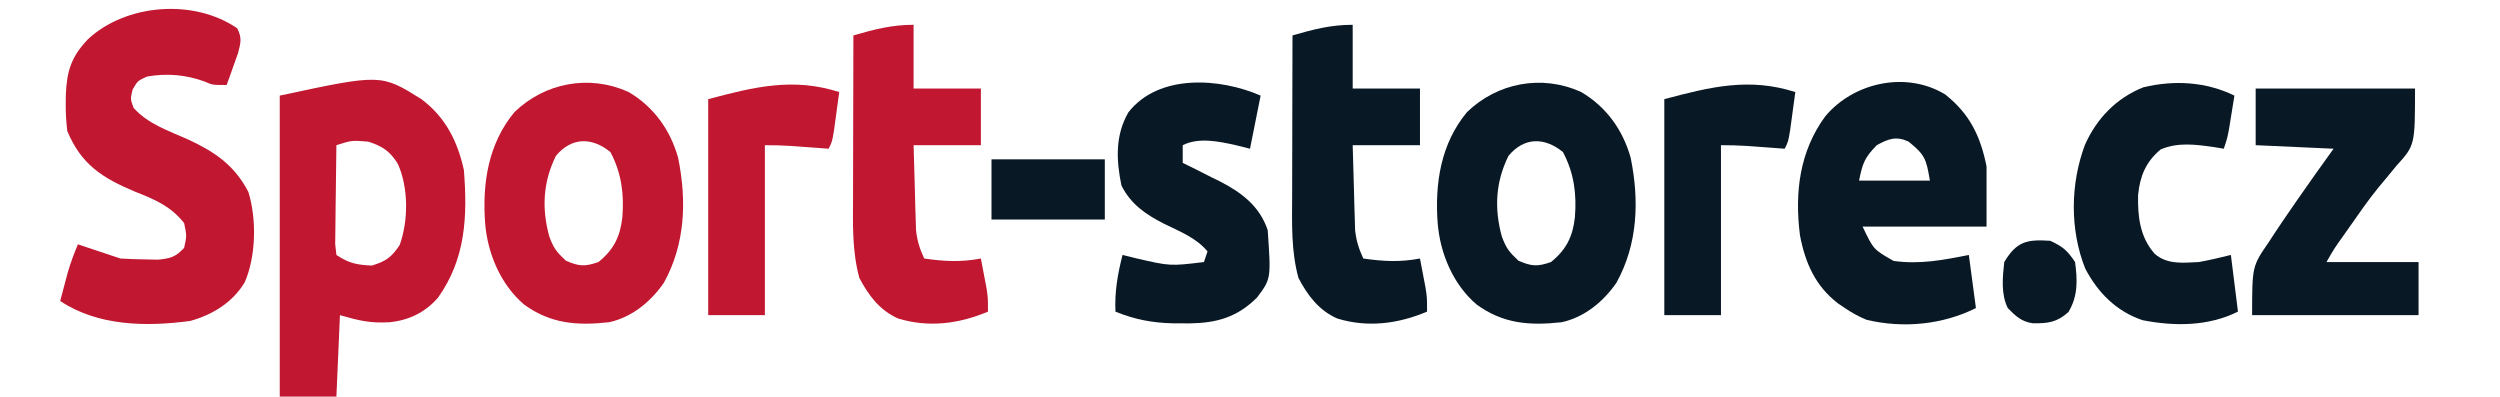
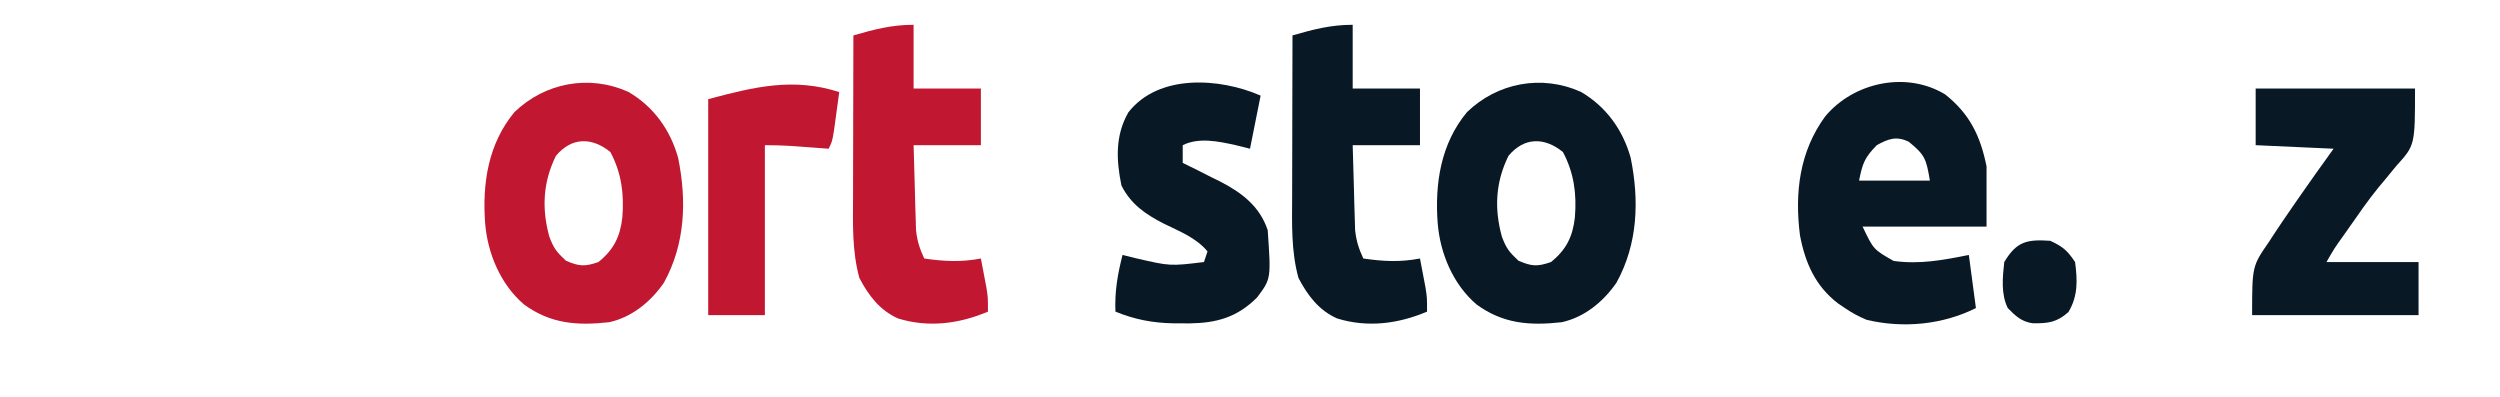
<svg xmlns="http://www.w3.org/2000/svg" version="1.1" width="706" height="112">
-   <path d="M0 0 C6.763 5.049 10.214 11.856 12 20 C13.038 33.136 12.523 45.065 4.676 56.086 C1.054 60.222 -3.511 62.451 -9 63 C-14.473 63.304 -17.456 62.584 -23 61 C-23.33 68.59 -23.66 76.18 -24 84 C-29.28 84 -34.56 84 -40 84 C-40 55.95 -40 27.9 -40 -1 C-11.407 -7.127 -11.407 -7.127 0 0 Z M-24 13 C-24.074 17.378 -24.129 21.756 -24.165 26.135 C-24.18 27.625 -24.2 29.115 -24.226 30.604 C-24.263 32.744 -24.28 34.883 -24.293 37.023 C-24.309 38.312 -24.324 39.6 -24.341 40.927 C-24.228 41.941 -24.116 42.955 -24 44 C-20.44 46.373 -18.257 46.784 -14 47 C-10.005 45.771 -8.445 44.668 -6.125 41.188 C-3.648 34.217 -3.625 25.092 -6.625 18.312 C-8.773 14.792 -11.016 13.25 -15 12 C-19.663 11.619 -19.663 11.619 -24 13 Z " fill="#C11731" transform="translate(119,28)" />
-   <path d="M0 0 C1.373 2.715 0.987 4.05 0.223 7.016 C-0.16 8.083 -0.543 9.15 -0.938 10.25 C-1.508 11.866 -1.508 11.866 -2.09 13.516 C-2.39 14.335 -2.691 15.155 -3 16 C-7 16 -7 16 -9.125 15.062 C-14.482 13.083 -19.888 12.623 -25.5 13.625 C-28.141 14.83 -28.141 14.83 -29.562 17.312 C-30.2 19.995 -30.2 19.995 -29.25 22.5 C-25.178 27.024 -19.408 28.93 -13.922 31.367 C-6.329 34.896 -0.755 38.658 3.152 46.234 C5.501 53.897 5.315 64.293 2.125 71.688 C-1.288 77.402 -6.933 80.872 -13.281 82.633 C-25.629 84.3 -39.316 84.122 -50 77 C-49.545 75.27 -49.086 73.541 -48.625 71.812 C-48.37 70.85 -48.115 69.887 -47.852 68.895 C-47.052 66.178 -46.097 63.609 -45 61 C-41 62.333 -37 63.667 -33 65 C-30.691 65.146 -28.376 65.221 -26.062 65.25 C-24.837 65.276 -23.611 65.302 -22.348 65.328 C-18.808 64.981 -17.414 64.568 -15 62 C-14.25 58.585 -14.25 58.585 -15 55 C-18.881 50.131 -23.268 48.347 -28.875 46.125 C-38.067 42.258 -44.041 38.503 -48 29 C-48.311 26.269 -48.479 23.844 -48.438 21.125 C-48.428 20.416 -48.419 19.707 -48.41 18.977 C-48.181 12.066 -46.859 7.99 -42.129 3.043 C-31.461 -6.858 -12.371 -8.49 0 0 Z " fill="#C11731" transform="translate(67,8)" />
  <path d="M0 0 C6.914 5.48 9.96 11.749 11.676 20.328 C11.676 25.938 11.676 31.548 11.676 37.328 C0.126 37.328 -11.424 37.328 -23.324 37.328 C-20.251 43.785 -20.251 43.785 -14.574 47.016 C-7.197 48.04 -0.565 46.776 6.676 45.328 C7.336 50.278 7.996 55.228 8.676 60.328 C-0.707 65.02 -11.86 66.108 -22.191 63.645 C-24.426 62.713 -26.322 61.686 -28.324 60.328 C-28.967 59.892 -29.611 59.457 -30.273 59.008 C-36.663 54.105 -39.525 47.589 -41.008 39.801 C-42.545 27.79 -41.156 16.096 -33.859 6.164 C-25.856 -3.407 -11.005 -6.693 0 0 Z M-19.324 14.328 C-22.729 17.828 -23.33 19.356 -24.324 24.328 C-17.724 24.328 -11.124 24.328 -4.324 24.328 C-5.355 18.143 -5.733 17.065 -10.324 13.328 C-13.81 11.694 -16.023 12.512 -19.324 14.328 Z " fill="#091825" transform="translate(549.324,26.672)" />
  <path d="M0 0 C7.128 4.162 11.858 10.714 14.066 18.629 C16.522 30.675 16.099 42.966 10.043 53.906 C6.378 59.244 0.988 63.673 -5.438 65.062 C-14.483 66.055 -21.947 65.508 -29.438 60.062 C-36.064 54.412 -39.749 45.664 -40.438 37.062 C-41.273 25.828 -39.547 14.615 -32.152 5.715 C-23.539 -2.584 -11.078 -4.96 0 0 Z M-20.438 18.062 C-24.109 25.48 -24.487 32.965 -22.312 40.875 C-21.094 44.143 -20.289 45.201 -17.625 47.688 C-13.873 49.306 -12.278 49.398 -8.438 48.062 C-4.133 44.595 -2.29 40.874 -1.688 35.438 C-1.15 28.817 -1.933 22.898 -5.062 17 C-10.275 12.748 -16.021 12.763 -20.438 18.062 Z " fill="#091825" transform="translate(446.438,25.938)" />
  <path d="M0 0 C7.128 4.162 11.858 10.714 14.066 18.629 C16.522 30.675 16.099 42.966 10.043 53.906 C6.378 59.244 0.988 63.673 -5.438 65.062 C-14.483 66.055 -21.947 65.508 -29.438 60.062 C-36.064 54.412 -39.749 45.664 -40.438 37.062 C-41.273 25.828 -39.547 14.615 -32.152 5.715 C-23.539 -2.584 -11.078 -4.96 0 0 Z M-20.438 18.062 C-24.109 25.48 -24.487 32.965 -22.312 40.875 C-21.094 44.143 -20.289 45.201 -17.625 47.688 C-13.873 49.306 -12.278 49.398 -8.438 48.062 C-4.133 44.595 -2.29 40.874 -1.688 35.438 C-1.15 28.817 -1.933 22.898 -5.062 17 C-10.275 12.748 -16.021 12.763 -20.438 18.062 Z " fill="#C11731" transform="translate(177.438,25.938)" />
  <path d="M0 0 C14.85 0 29.7 0 45 0 C45 16.024 45 16.024 39.75 21.812 C38.652 23.142 37.557 24.474 36.465 25.809 C35.896 26.485 35.328 27.162 34.742 27.859 C31.734 31.556 29.035 35.466 26.312 39.375 C25.796 40.107 25.279 40.839 24.747 41.593 C22.184 45.181 22.184 45.181 20 49 C28.58 49 37.16 49 46 49 C46 53.95 46 58.9 46 64 C30.49 64 14.98 64 -1 64 C-1 50.186 -1 50.186 3.75 43.312 C4.236 42.565 4.721 41.818 5.222 41.047 C6.781 38.674 8.383 36.334 10 34 C10.561 33.185 11.121 32.371 11.699 31.532 C15.076 26.644 18.526 21.823 22 17 C14.74 16.67 7.48 16.34 0 16 C0 10.72 0 5.44 0 0 Z " fill="#091825" transform="translate(637,25)" />
  <path d="M0 0 C-0.99 4.95 -1.98 9.9 -3 15 C-4.32 14.67 -5.64 14.34 -7 14 C-11.795 12.932 -17.44 11.72 -22 14 C-22 15.65 -22 17.3 -22 19 C-20.842 19.568 -19.685 20.137 -18.492 20.723 C-16.953 21.502 -15.414 22.282 -13.875 23.062 C-12.734 23.618 -12.734 23.618 -11.57 24.186 C-5.386 27.358 -0.263 31.211 2 38 C2.953 51.729 2.953 51.729 -1 57 C-6.616 62.616 -12.404 64.227 -20.155 64.328 C-20.867 64.323 -21.579 64.318 -22.312 64.312 C-23.054 64.311 -23.795 64.31 -24.558 64.309 C-30.394 64.207 -35.577 63.238 -41 61 C-41.24 55.367 -40.385 50.455 -39 45 C-37.742 45.309 -36.484 45.619 -35.188 45.938 C-25.56 48.16 -25.56 48.16 -16 47 C-15.67 46.01 -15.34 45.02 -15 44 C-18.204 40.122 -22.959 38.319 -27.375 36.137 C-32.49 33.518 -36.665 30.669 -39.312 25.375 C-40.78 18.17 -41.098 11.252 -37.344 4.723 C-28.827 -6.196 -11.555 -5.042 0 0 Z " fill="#091825" transform="translate(356,27)" />
  <path d="M0 0 C0 5.94 0 11.88 0 18 C6.27 18 12.54 18 19 18 C19 23.28 19 28.56 19 34 C12.73 34 6.46 34 0 34 C0.114 38.396 0.241 42.792 0.375 47.188 C0.406 48.433 0.437 49.679 0.469 50.963 C0.507 52.165 0.546 53.367 0.586 54.605 C0.617 55.71 0.649 56.815 0.681 57.954 C0.999 60.988 1.722 63.245 3 66 C8.606 66.826 13.423 67.068 19 66 C19.338 67.749 19.67 69.499 20 71.25 C20.186 72.225 20.371 73.199 20.562 74.203 C21 77 21 77 21 81 C12.861 84.453 4.208 85.58 -4.375 82.938 C-9.558 80.659 -12.736 76.408 -15.312 71.5 C-17.406 63.889 -17.13 56.246 -17.098 48.41 C-17.096 47.11 -17.095 45.811 -17.093 44.472 C-17.09 41.038 -17.08 37.603 -17.069 34.169 C-17.058 30.656 -17.054 27.144 -17.049 23.631 C-17.038 16.754 -17.021 9.877 -17 3 C-11.093 1.298 -6.169 0 0 0 Z " fill="#091825" transform="translate(382,7)" />
  <path d="M0 0 C0 5.94 0 11.88 0 18 C6.27 18 12.54 18 19 18 C19 23.28 19 28.56 19 34 C12.73 34 6.46 34 0 34 C0.114 38.396 0.241 42.792 0.375 47.188 C0.406 48.433 0.437 49.679 0.469 50.963 C0.507 52.165 0.546 53.367 0.586 54.605 C0.617 55.71 0.649 56.815 0.681 57.954 C0.999 60.988 1.722 63.245 3 66 C8.606 66.826 13.423 67.068 19 66 C19.338 67.749 19.67 69.499 20 71.25 C20.186 72.225 20.371 73.199 20.562 74.203 C21 77 21 77 21 81 C12.861 84.453 4.208 85.58 -4.375 82.938 C-9.558 80.659 -12.736 76.408 -15.312 71.5 C-17.406 63.889 -17.13 56.246 -17.098 48.41 C-17.096 47.11 -17.095 45.811 -17.093 44.472 C-17.09 41.038 -17.08 37.603 -17.069 34.169 C-17.058 30.656 -17.054 27.144 -17.049 23.631 C-17.038 16.754 -17.021 9.877 -17 3 C-11.093 1.298 -6.169 0 0 0 Z " fill="#C11731" transform="translate(258,7)" />
-   <path d="M0 0 C-0.309 1.938 -0.623 3.875 -0.938 5.812 C-1.112 6.891 -1.286 7.97 -1.465 9.082 C-2 12 -2 12 -3 15 C-3.99 14.835 -4.98 14.67 -6 14.5 C-11.103 13.798 -15.947 13.133 -20.812 15.188 C-25.011 18.666 -26.683 22.756 -27.203 28.078 C-27.334 34.12 -26.701 39.961 -22.504 44.684 C-18.982 47.766 -14.448 47.219 -10 47 C-6.962 46.444 -4.002 45.739 -1 45 C-0.34 50.28 0.32 55.56 1 61 C-7.349 65.175 -16.923 65.196 -25.977 63.414 C-33.313 60.938 -38.561 55.667 -42.125 48.848 C-46.509 37.866 -46.332 24.94 -42.223 13.914 C-38.895 6.46 -33.361 0.696 -25.723 -2.344 C-17.033 -4.438 -8.022 -3.929 0 0 Z " fill="#091825" transform="translate(631,27)" />
-   <path d="M0 0 C-0.308 2.292 -0.622 4.584 -0.938 6.875 C-1.112 8.151 -1.286 9.427 -1.465 10.742 C-2 14 -2 14 -3 16 C-3.964 15.928 -4.928 15.856 -5.922 15.781 C-7.185 15.688 -8.448 15.596 -9.75 15.5 C-11.003 15.407 -12.256 15.314 -13.547 15.219 C-16.027 15.062 -18.515 15 -21 15 C-21 30.84 -21 46.68 -21 63 C-26.28 63 -31.56 63 -37 63 C-37 42.87 -37 22.74 -37 2 C-23.788 -1.523 -12.958 -4.147 0 0 Z " fill="#091825" transform="translate(507,26)" />
  <path d="M0 0 C-0.308 2.292 -0.622 4.584 -0.938 6.875 C-1.112 8.151 -1.286 9.427 -1.465 10.742 C-2 14 -2 14 -3 16 C-3.964 15.928 -4.928 15.856 -5.922 15.781 C-7.185 15.688 -8.448 15.596 -9.75 15.5 C-11.003 15.407 -12.256 15.314 -13.547 15.219 C-16.027 15.062 -18.515 15 -21 15 C-21 30.84 -21 46.68 -21 63 C-26.28 63 -31.56 63 -37 63 C-37 42.87 -37 22.74 -37 2 C-23.788 -1.523 -12.958 -4.147 0 0 Z " fill="#C11731" transform="translate(237,26)" />
-   <path d="M0 0 C10.56 0 21.12 0 32 0 C32 5.61 32 11.22 32 17 C21.44 17 10.88 17 0 17 C0 11.39 0 5.78 0 0 Z " fill="#091825" transform="translate(280,45)" />
  <path d="M0 0 C3.539 1.651 4.811 2.716 7 6 C7.689 11.173 7.842 15.596 5.125 20.125 C1.815 23.046 -0.533 23.333 -4.961 23.293 C-8.131 22.837 -9.819 21.247 -12 19 C-13.968 15.065 -13.464 10.289 -13 6 C-9.509 0.182 -6.608 -0.448 0 0 Z " fill="#091825" transform="translate(579,68)" />
</svg>